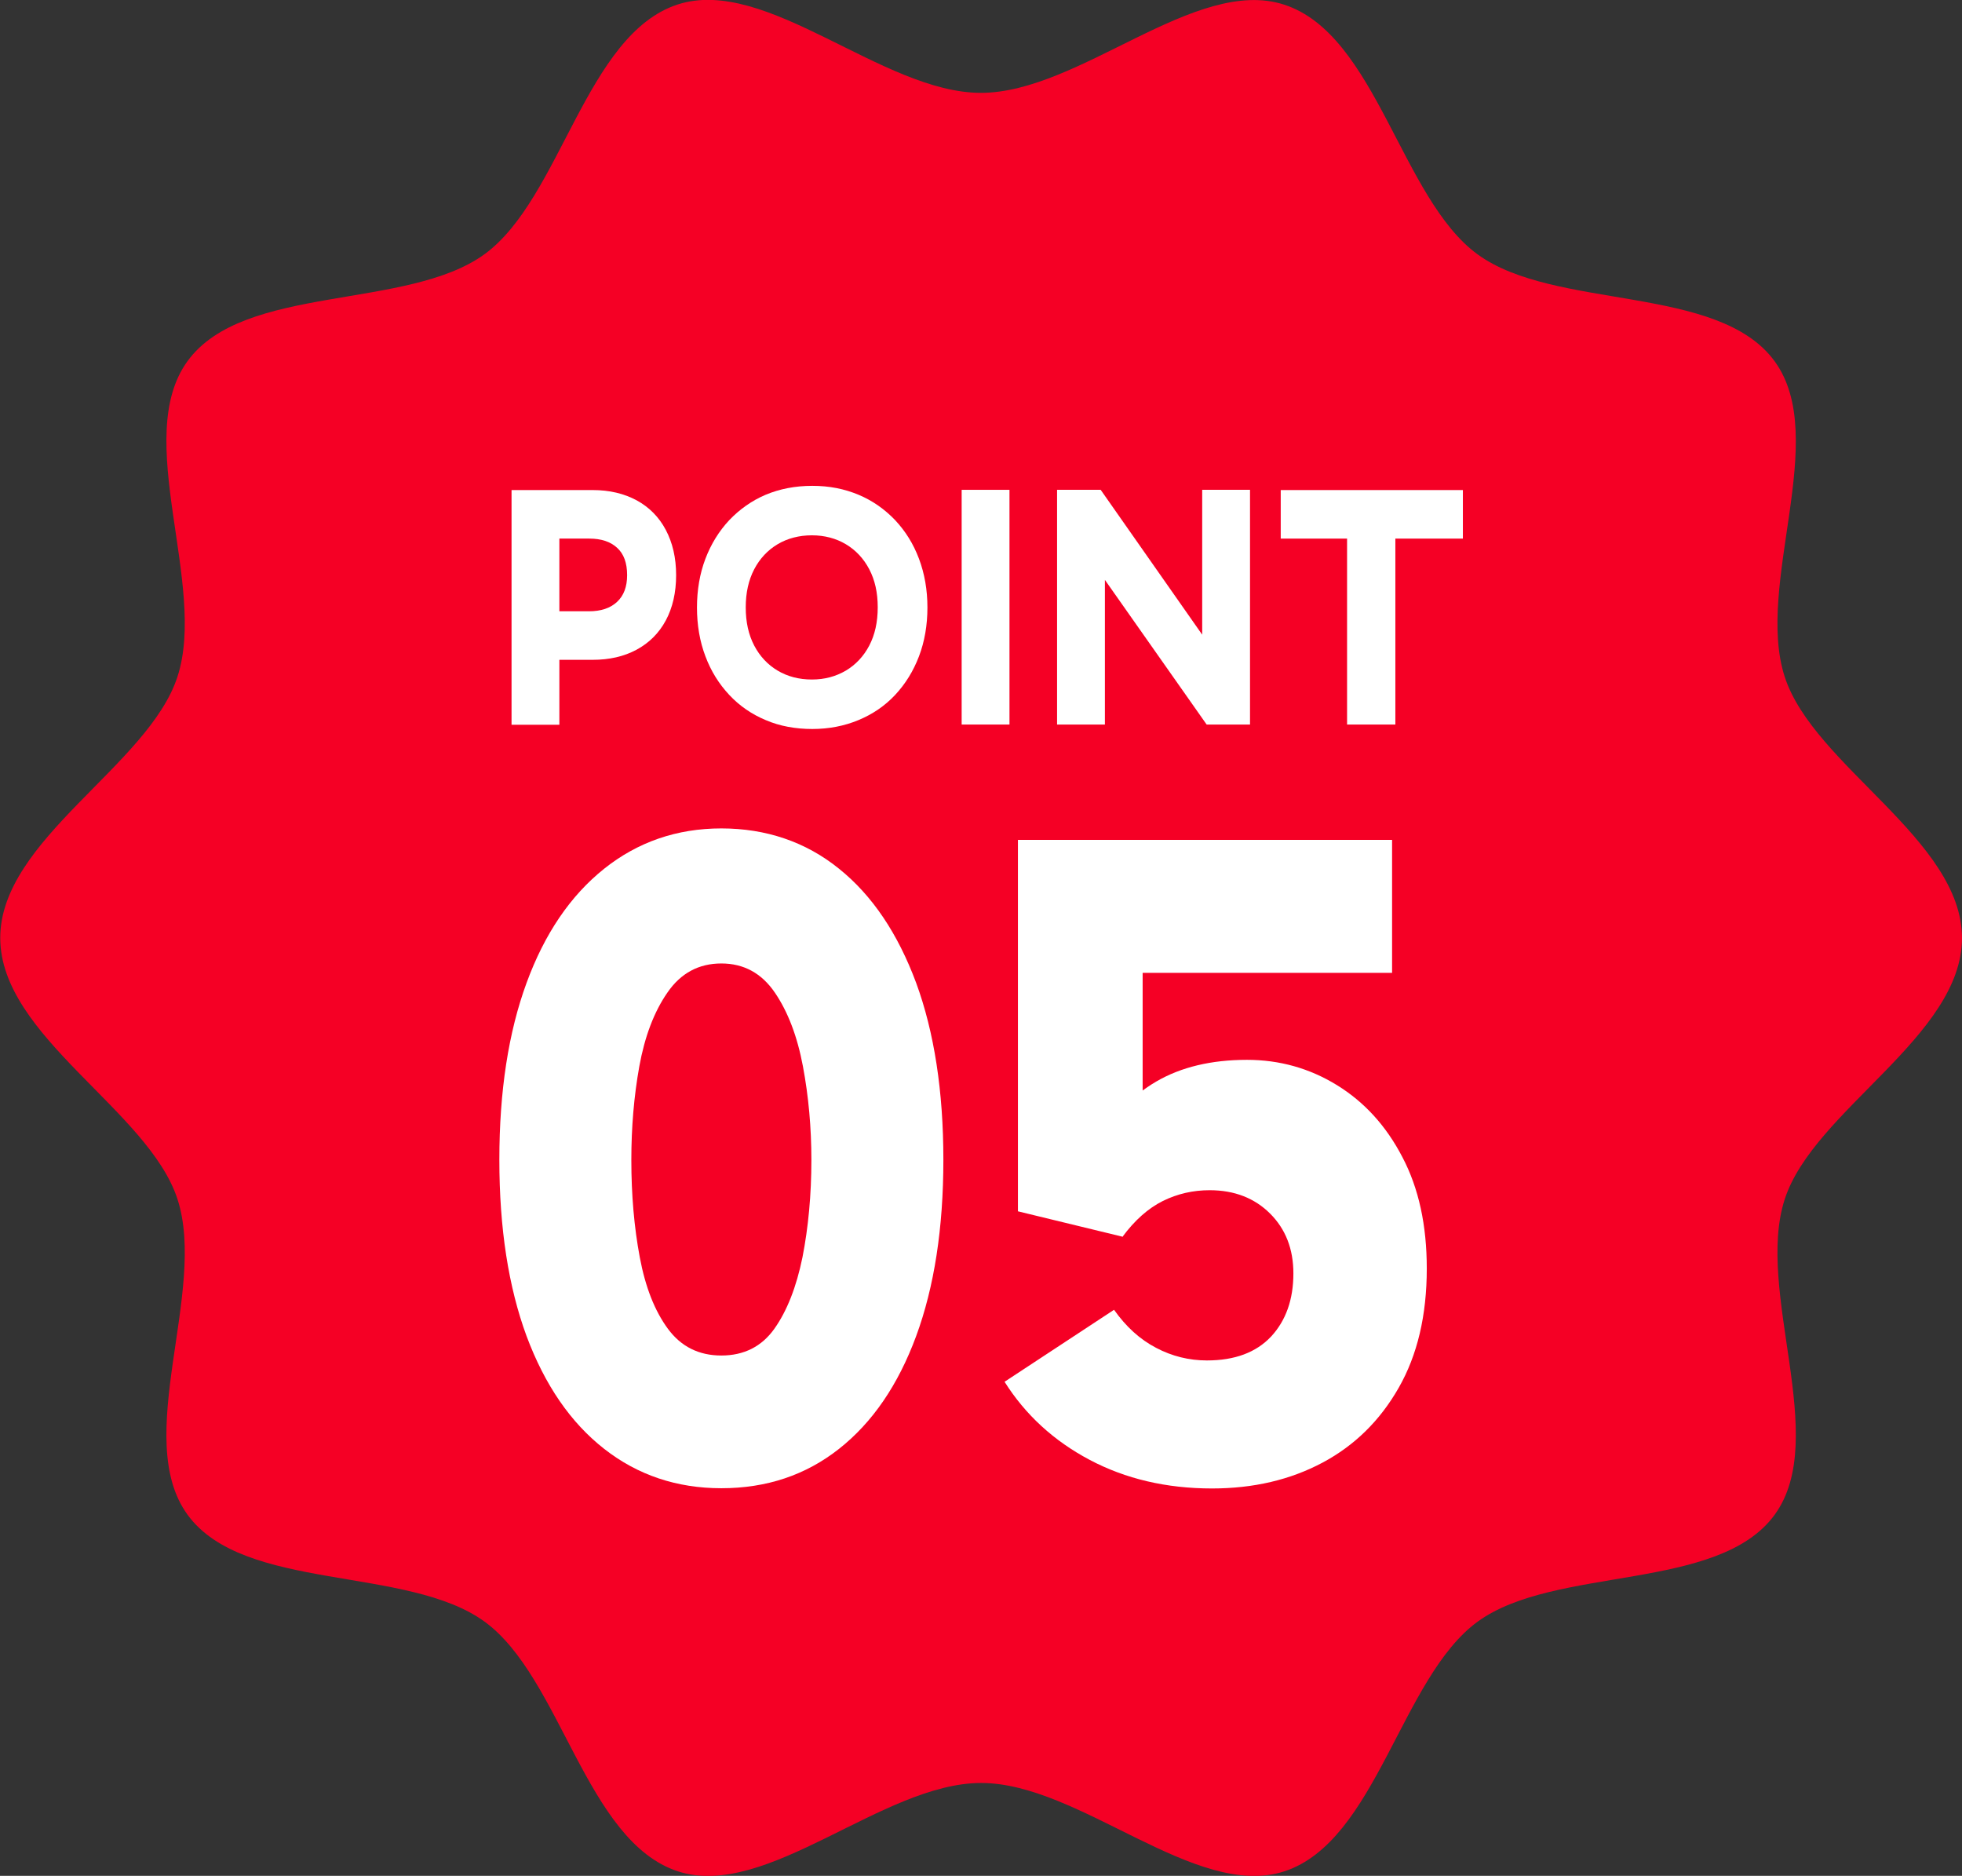
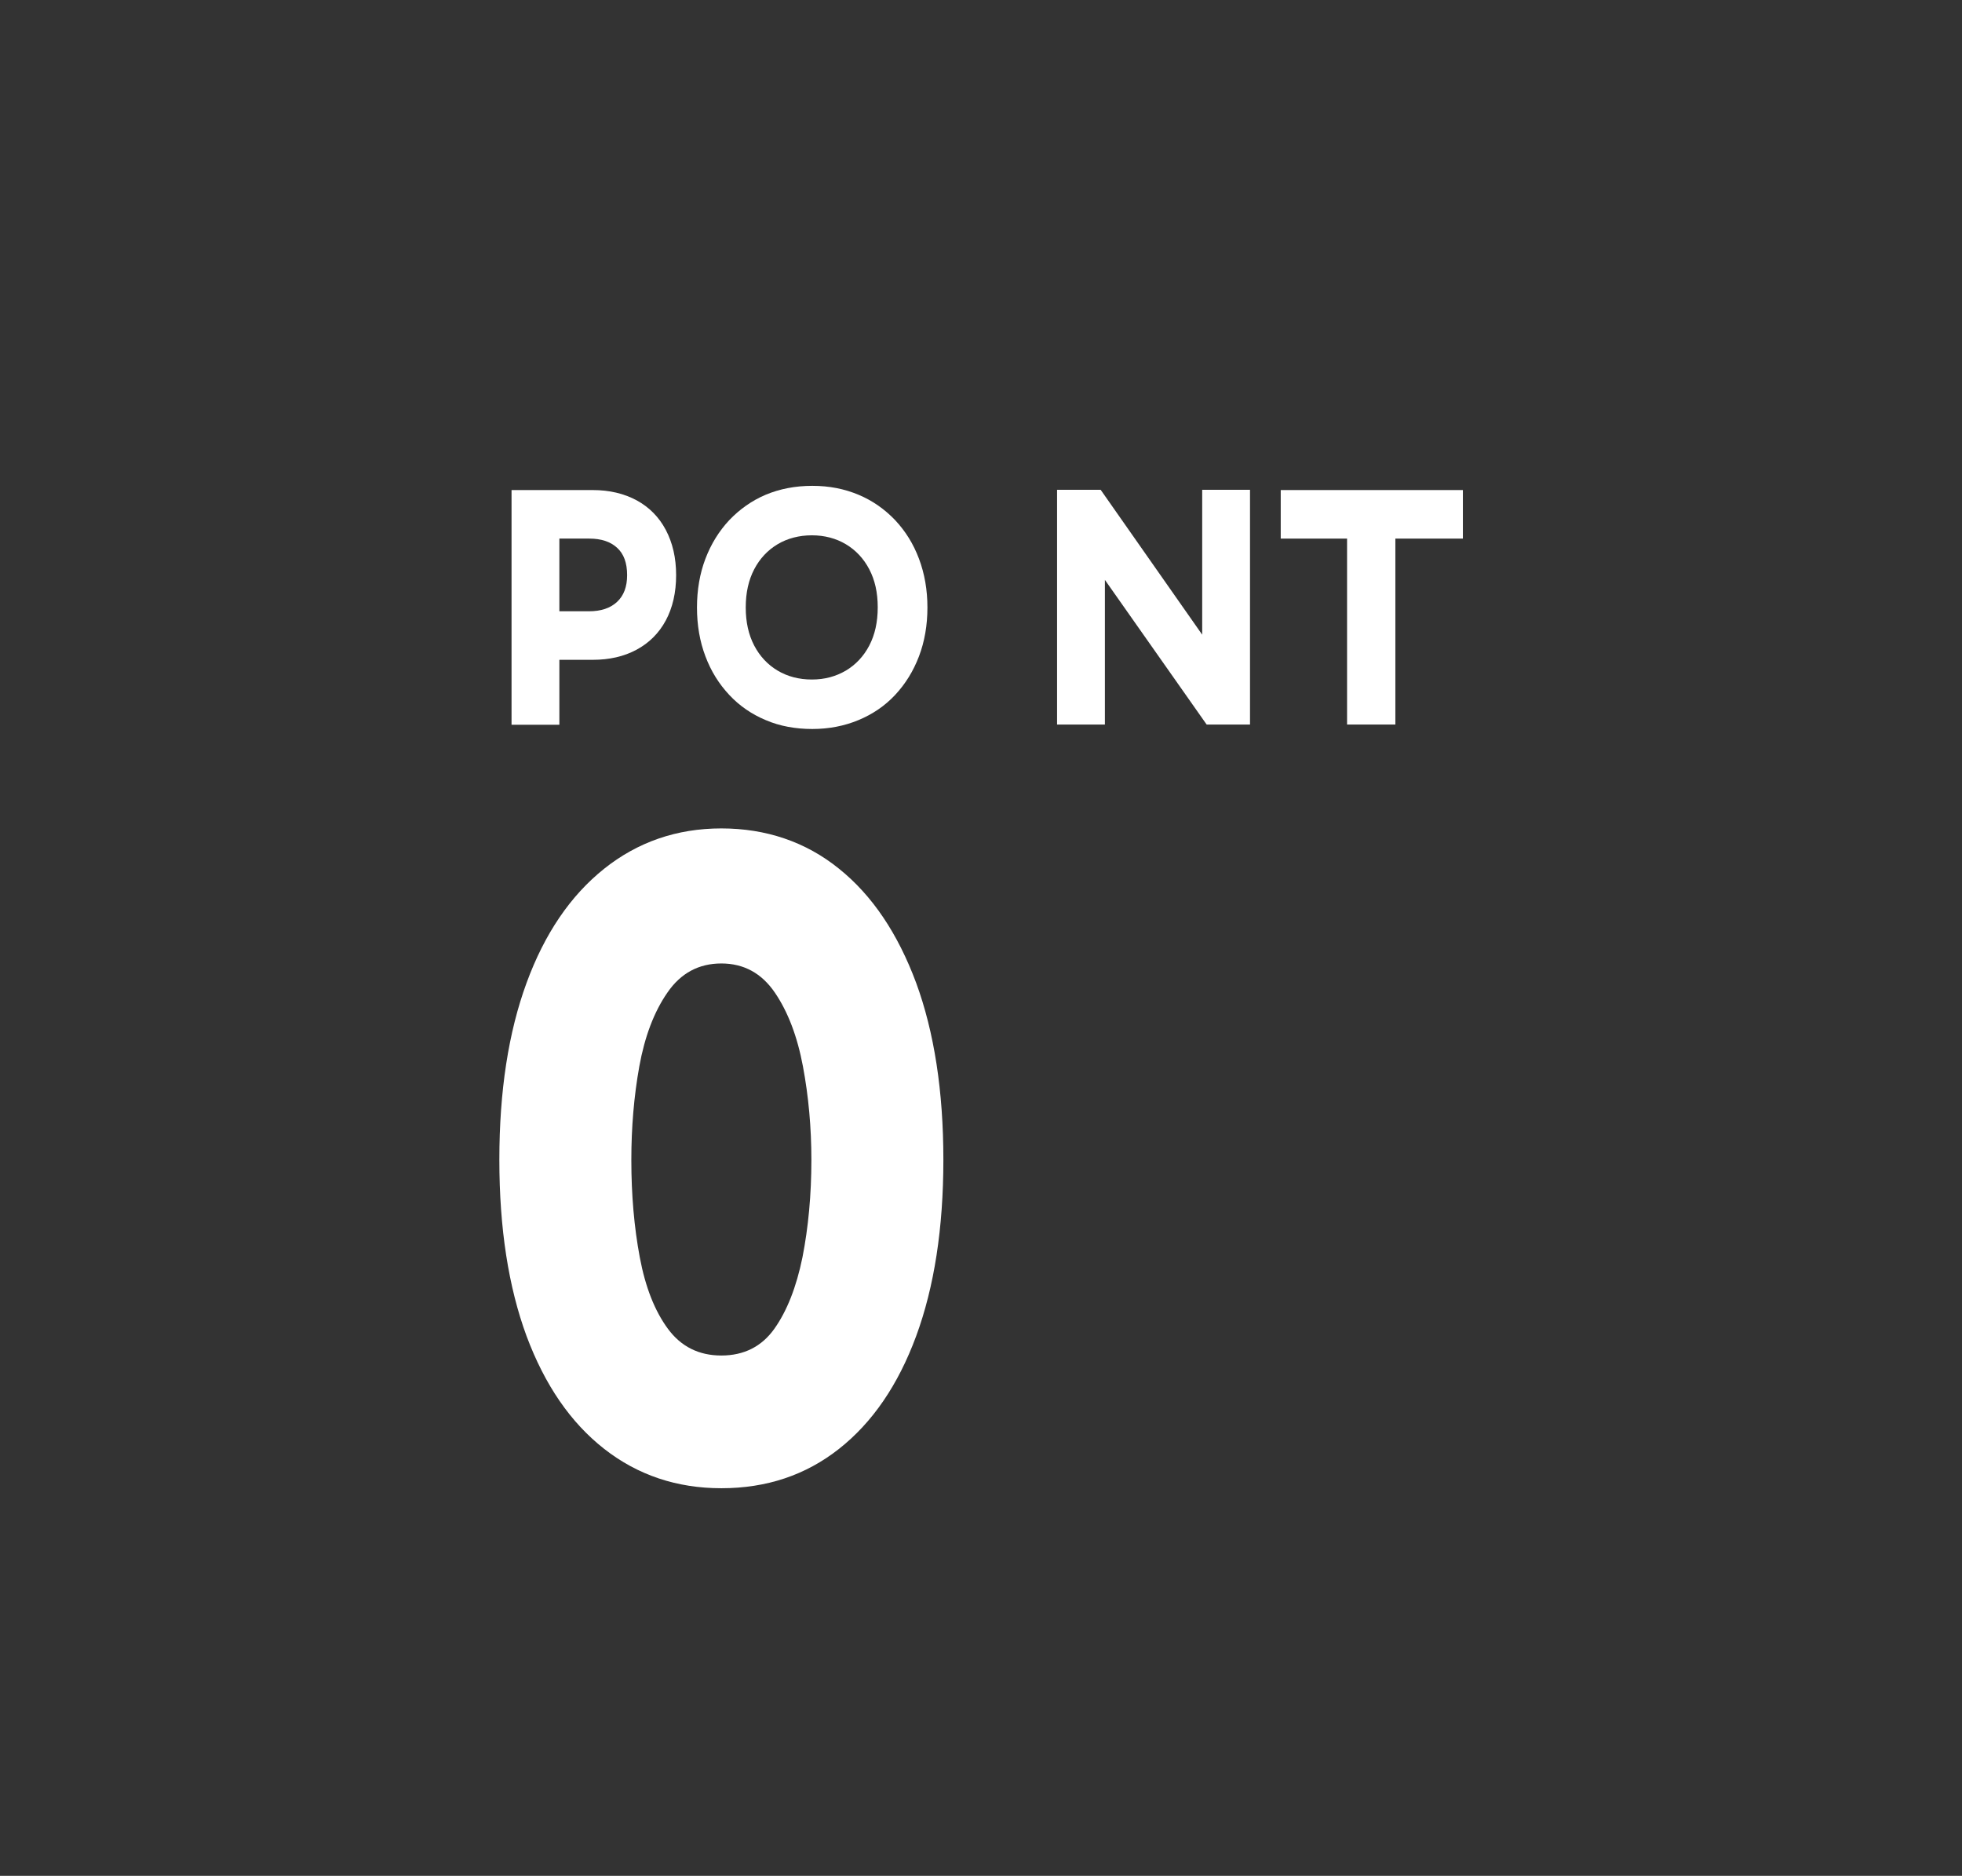
<svg xmlns="http://www.w3.org/2000/svg" id="b" data-name="レイヤー 2" width="83.69" height="80" viewBox="0 0 83.69 80">
  <rect x="0" y="0" width="83.69" height="80" fill="#333333" stroke="none" />
  <defs>
    <style>
      .d {
        fill: #fff;
      }

      .d, .e {
        stroke-width: 0px;
      }

      .e {
        fill: #f50025;
      }
    </style>
  </defs>
  <g id="c" data-name="レイヤー 2">
    <g>
-       <path class="e" d="M83.69,40c0,4.2-6.33,7.35-7.56,11.14-1.28,3.93,1.95,10.19-.43,13.46-2.4,3.3-9.37,2.16-12.67,4.56-3.27,2.38-4.32,9.37-8.25,10.65-3.79,1.23-8.73-3.77-12.93-3.77s-9.14,5-12.93,3.77c-3.93-1.28-4.98-8.27-8.25-10.65-3.3-2.4-10.27-1.26-12.67-4.56-2.38-3.27.85-9.53-.43-13.46-1.23-3.79-7.56-6.94-7.56-11.14s6.33-7.35,7.56-11.14c1.28-3.93-1.95-10.19.43-13.46,2.4-3.3,9.37-2.16,12.67-4.56C23.93,8.46,24.98,1.47,28.91.19c3.79-1.23,8.73,3.77,12.93,3.77S50.99-1.04,54.78.2c3.93,1.28,4.98,8.27,8.25,10.65,3.3,2.4,10.27,1.26,12.67,4.56,2.38,3.27-.85,9.53.43,13.46,1.23,3.79,7.56,6.94,7.56,11.14Z" />
      <g>
        <path class="d" d="M23.41,26.07h1.71c.51,0,.91-.13,1.2-.4s.43-.65.43-1.14c0-.52-.14-.91-.43-1.17-.28-.26-.68-.39-1.18-.39h-1.74l.46-.48v8.42h-2.04v-10.01h3.46c.72,0,1.34.15,1.88.44.53.29.95.71,1.24,1.26s.44,1.19.44,1.93-.15,1.39-.44,1.93c-.29.54-.71.96-1.25,1.25s-1.16.43-1.87.43h-1.86v-2.07Z" />
        <path class="d" d="M29.73,25.91c0-.75.12-1.45.36-2.08.24-.63.58-1.18,1.02-1.65.44-.46.96-.83,1.55-1.08.6-.25,1.26-.38,1.99-.38s1.37.13,1.97.38c.6.25,1.12.62,1.56,1.08.44.47.78,1.01,1.02,1.65s.36,1.33.36,2.08-.12,1.45-.36,2.08-.58,1.18-1.02,1.65c-.44.47-.96.82-1.56,1.07-.6.25-1.26.38-1.97.38s-1.39-.12-1.99-.38c-.6-.25-1.12-.61-1.55-1.07-.44-.47-.78-1.01-1.02-1.65-.24-.63-.36-1.33-.36-2.08ZM31.81,25.91c0,.62.12,1.16.36,1.62.24.46.58.82,1,1.07.42.25.91.38,1.46.38s1.02-.13,1.45-.38c.42-.25.76-.61,1-1.07.24-.46.36-1,.36-1.63s-.12-1.16-.36-1.62c-.24-.46-.58-.82-1-1.07-.42-.25-.91-.38-1.45-.38s-1.04.13-1.46.38c-.42.25-.76.61-1,1.07-.24.46-.36,1-.36,1.62Z" />
-         <path class="d" d="M43.06,30.9h-2.04v-10.01h2.04v10.01Z" />
        <path class="d" d="M51.47,30.9l-5.22-7.42.88-.25v7.67h-2.04v-10.01h1.86l5.11,7.29-.78.15v-7.44h2.04v10.01h-1.85Z" />
        <path class="d" d="M54.63,22.97v-2.07h7.77v2.07h-7.77ZM57.46,30.9v-9h2.06v9h-2.06Z" />
      </g>
      <g>
        <path class="d" d="M30.77,63.47c-1.9,0-3.57-.56-5-1.68-1.43-1.12-2.53-2.72-3.31-4.81-.77-2.09-1.16-4.59-1.16-7.52s.39-5.44,1.16-7.54c.77-2.1,1.87-3.72,3.31-4.87,1.43-1.14,3.1-1.72,5-1.72s3.6.57,5.02,1.72c1.42,1.14,2.51,2.77,3.29,4.87.77,2.1,1.16,4.62,1.16,7.54s-.39,5.43-1.16,7.52c-.77,2.09-1.87,3.69-3.29,4.81-1.42,1.12-3.09,1.68-5.02,1.68ZM30.77,57.81c.96,0,1.72-.38,2.26-1.14.54-.76.94-1.78,1.2-3.05.25-1.28.38-2.66.38-4.15,0-1.38-.12-2.71-.36-3.99-.24-1.28-.64-2.33-1.2-3.15-.56-.82-1.32-1.24-2.28-1.24s-1.73.41-2.3,1.24c-.57.82-.97,1.88-1.2,3.15-.23,1.28-.34,2.61-.34,3.99,0,1.49.12,2.87.36,4.15.24,1.28.64,2.29,1.2,3.05.56.76,1.32,1.14,2.28,1.14Z" />
-         <path class="d" d="M47.87,52.74l-4.45-1.08v-15.84h15.96v5.67h-12.58l1.94-2.43v11.09l-2.09-1.2c.73-1.28,1.63-2.22,2.68-2.83,1.05-.61,2.34-.92,3.86-.92,1.39,0,2.67.36,3.84,1.08,1.17.72,2.1,1.74,2.79,3.07.7,1.33,1.04,2.91,1.04,4.75,0,2-.4,3.69-1.2,5.09-.8,1.4-1.88,2.46-3.25,3.19-1.37.73-2.94,1.1-4.71,1.1-1.95,0-3.69-.41-5.22-1.22-1.53-.81-2.74-1.92-3.63-3.33l4.67-3.07c.51.72,1.1,1.26,1.79,1.62.68.36,1.41.54,2.17.54,1.19,0,2.1-.34,2.74-1.02.63-.68.95-1.58.95-2.69,0-1.04-.33-1.89-.99-2.55-.66-.66-1.52-1-2.58-1-.71,0-1.37.15-2,.46-.62.31-1.2.82-1.73,1.54Z" />
      </g>
    </g>
  </g>
</svg>